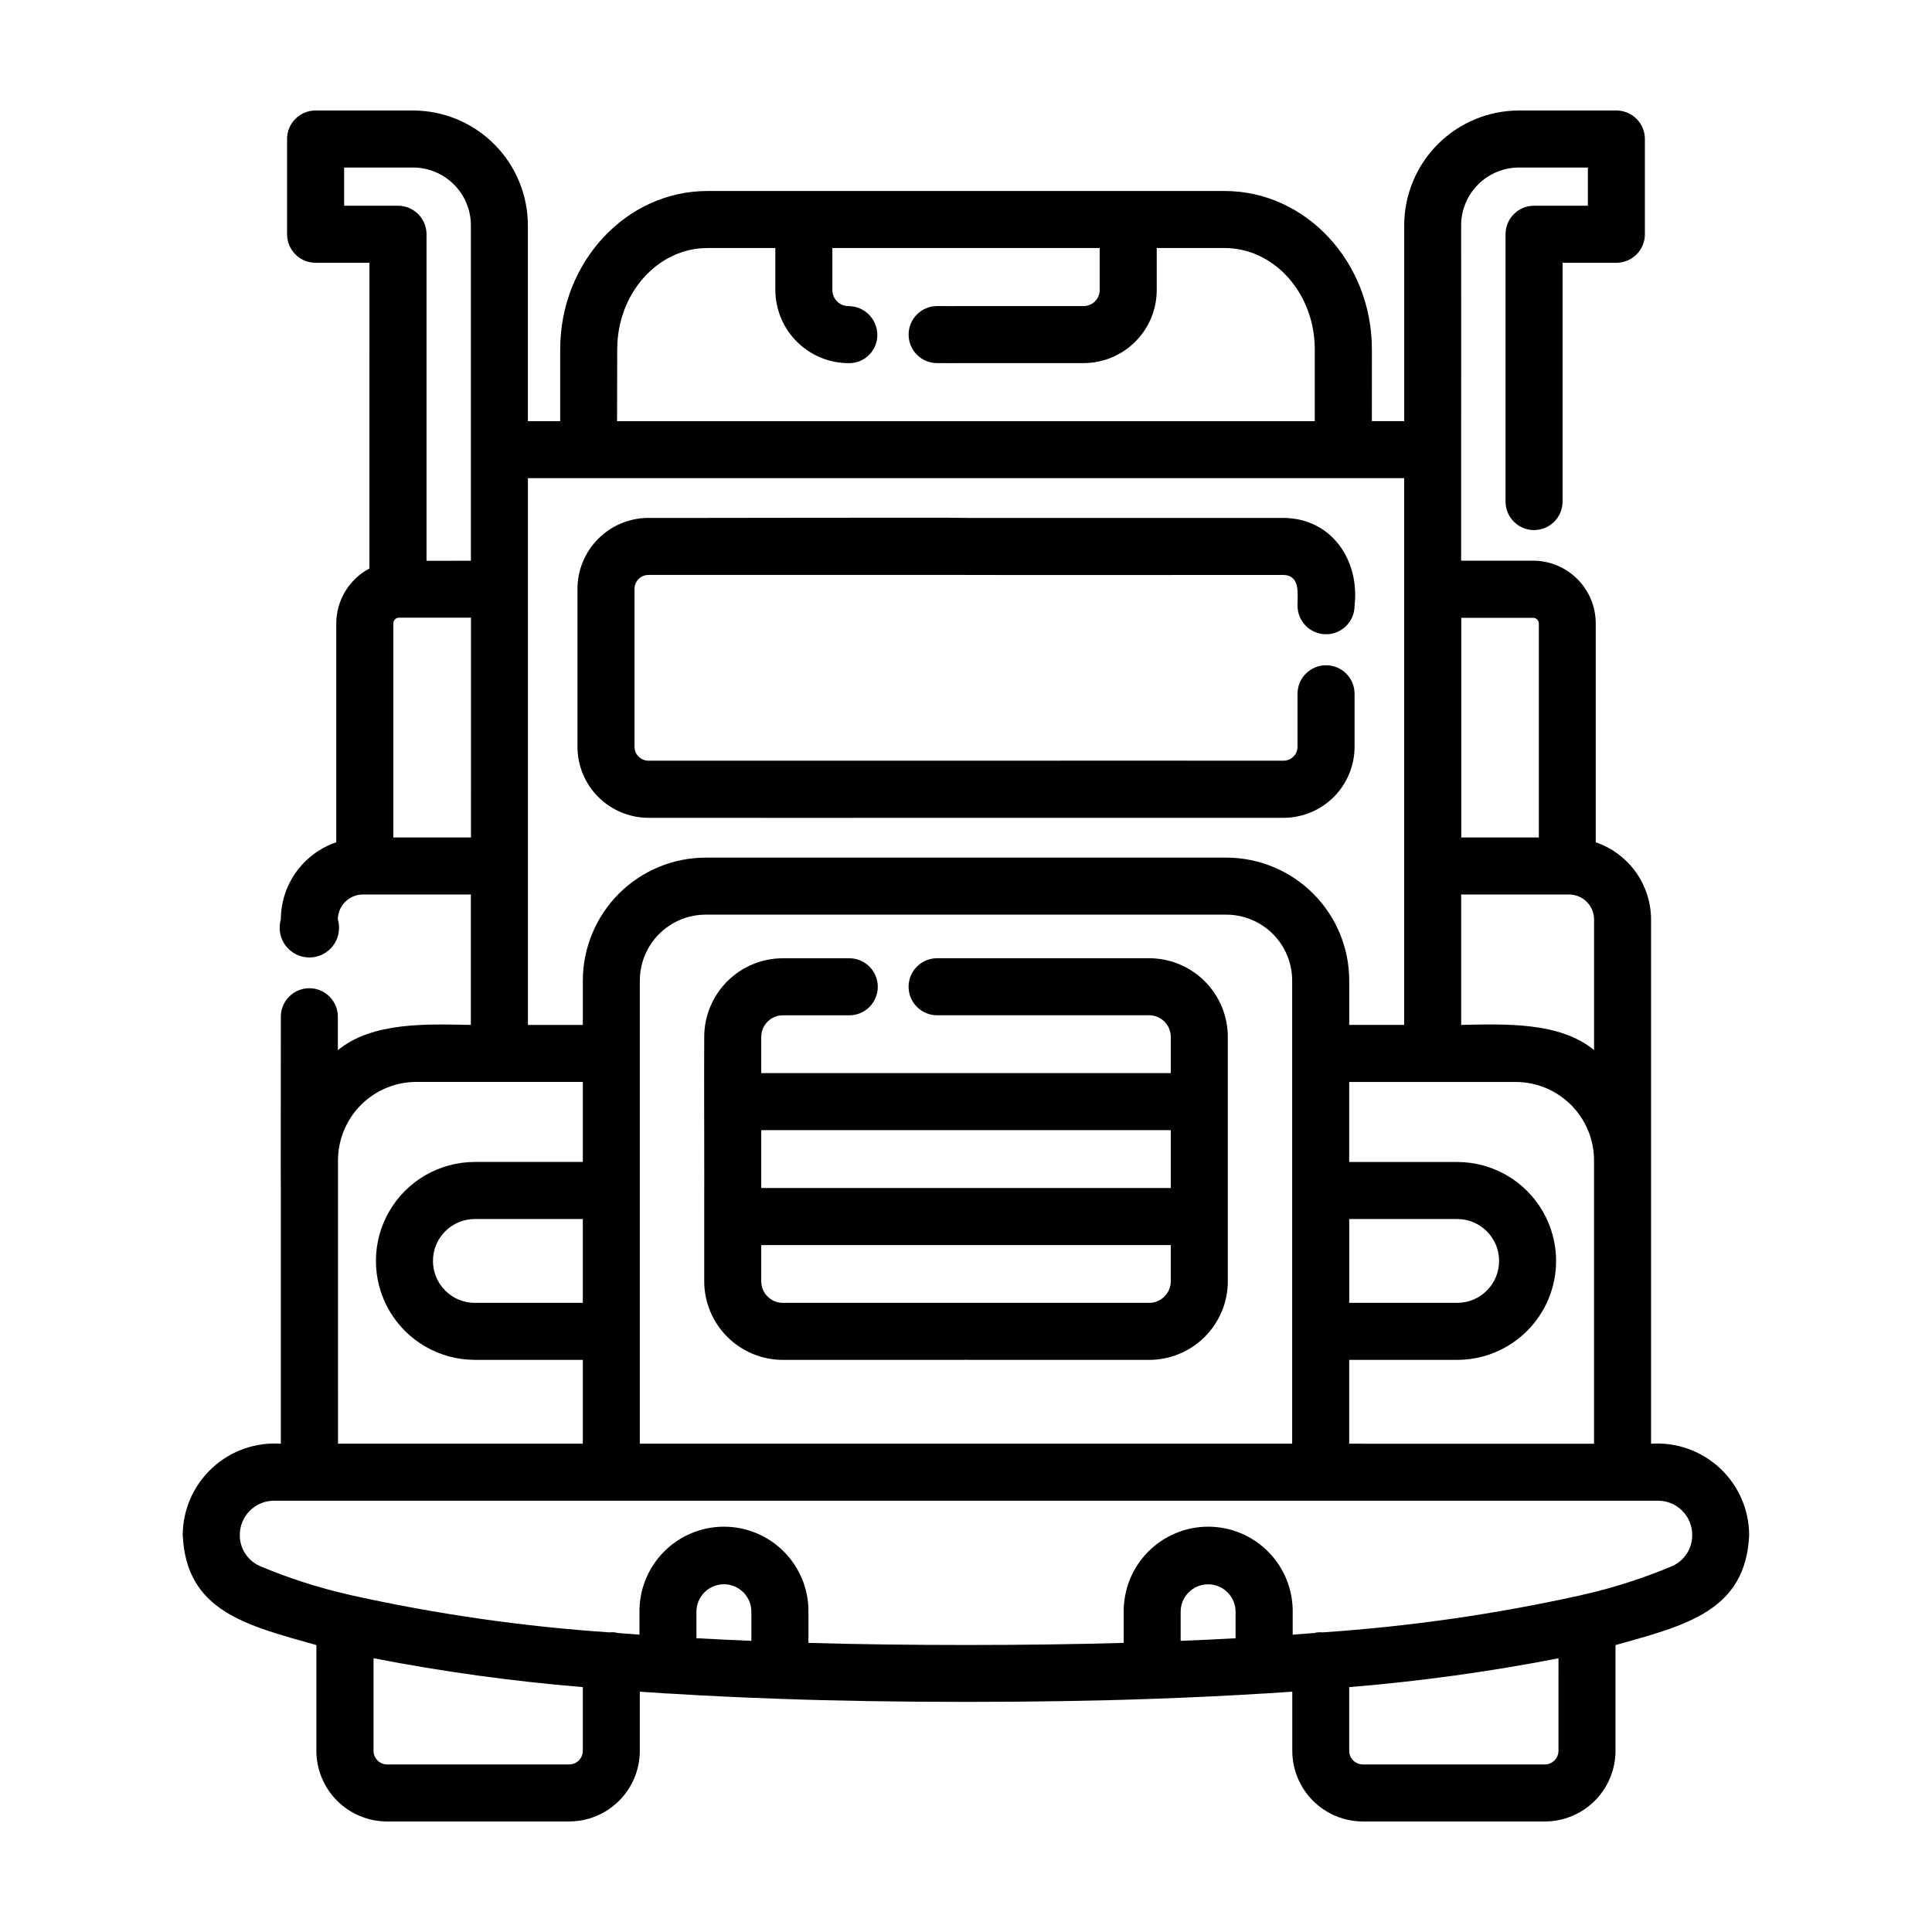
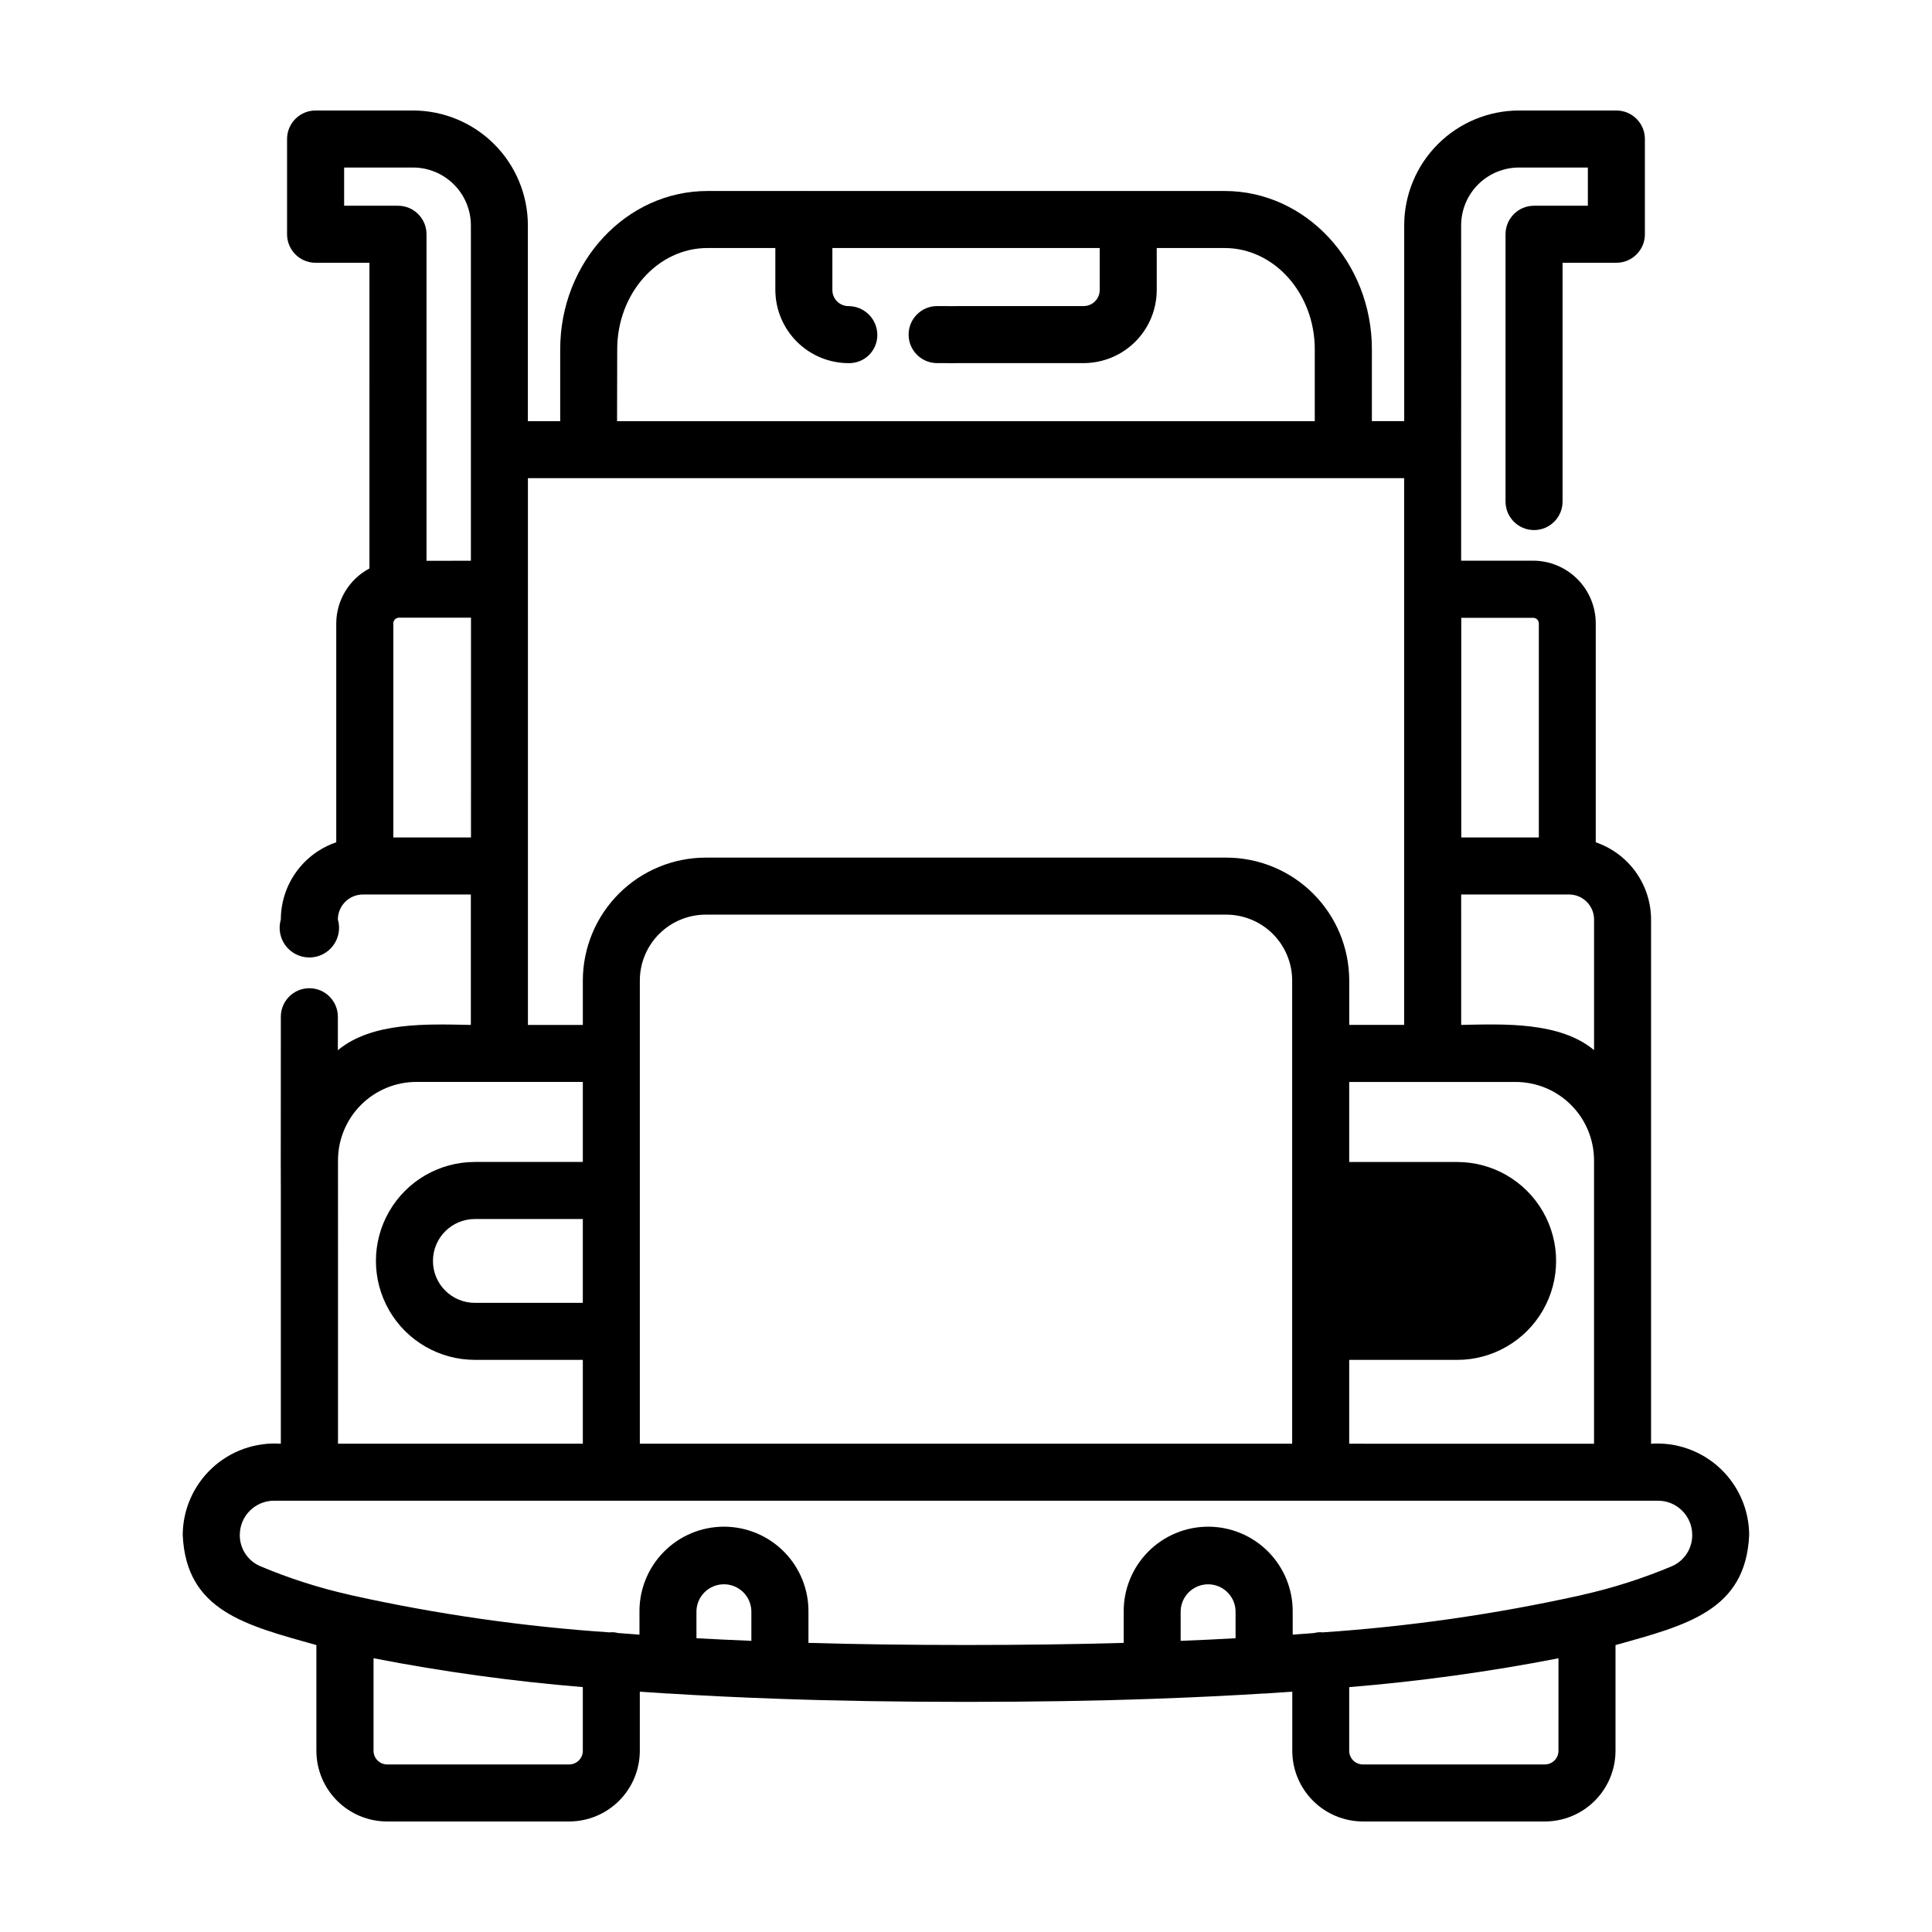
<svg xmlns="http://www.w3.org/2000/svg" fill="#000000" width="800px" height="800px" version="1.1" viewBox="144 144 512 512">
  <g>
-     <path d="m505.17 626.71h48.227c4.965-0.004 9.727-1.977 13.238-5.488 3.508-3.512 5.484-8.27 5.492-13.238v-28.016c18.738-5.262 34.531-9.07 35.422-29.188v0.004c-0.031-6.727-2.844-13.137-7.769-17.719-4.922-4.578-11.523-6.918-18.23-6.465v-138.93c-0.012-4.512-1.43-8.906-4.059-12.574-2.629-3.664-6.336-6.418-10.602-7.879v-58.008c0-4.41-1.754-8.637-4.871-11.754-3.117-3.117-7.348-4.871-11.758-4.871h-19.043v-29.223c0.039-0.031 0-59.566 0-59.668v0.004c0.012-4.062 1.629-7.953 4.508-10.824 2.875-2.867 6.773-4.477 10.836-4.477h18.238v10.125h-14.262c-4.172 0-7.555 3.387-7.555 7.559v70.836c0 4.172 3.383 7.559 7.555 7.559 4.176 0 7.559-3.387 7.559-7.559v-63.277h14.258c4.176 0 7.559-3.383 7.559-7.559v-25.242c0-4.172-3.383-7.555-7.559-7.555h-25.793c-8.07 0.008-15.805 3.215-21.512 8.922-5.703 5.703-8.914 13.438-8.922 21.508v51.891h-8.566l0.004-19.027c0-23.141-17.504-41.961-39.02-41.961h-111.3c-0.145-0.023-0.293-0.023-0.438 0h-25.328c-21.52 0-39.02 18.824-39.02 41.961v19.035h-8.566v-51.895c-0.008-8.07-3.219-15.805-8.926-21.512-5.707-5.703-13.445-8.914-21.512-8.922h-25.82c-4.176 0-7.559 3.383-7.559 7.555v25.242c0 4.176 3.383 7.559 7.559 7.559h14.273l-0.004 81.012c-2.644 1.402-4.859 3.5-6.41 6.062-1.547 2.566-2.371 5.5-2.383 8.496v58.008c-4.273 1.453-7.984 4.203-10.617 7.867-2.633 3.664-4.055 8.059-4.07 12.57-0.695 2.379-0.23 4.949 1.254 6.934 1.488 1.984 3.824 3.152 6.305 3.152 2.477 0 4.812-1.168 6.301-3.152 1.488-1.984 1.953-4.555 1.254-6.934 0.02-3.656 2.996-6.609 6.652-6.602h28.59v34.562c-11.438-0.215-26.086-0.875-35.242 6.695v-8.863c0-4.172-3.383-7.555-7.555-7.555-4.176 0-7.559 3.383-7.559 7.555 0.035 0.25-0.055 46.078 0 46.289v66.863c-6.711-0.453-13.309 1.887-18.23 6.465-4.926 4.582-7.738 10.992-7.769 17.719 0.91 20.152 16.672 23.902 35.422 29.18v28.023-0.004c0.004 4.973 1.984 9.734 5.504 13.246 3.516 3.512 8.281 5.484 13.254 5.481h48.227-0.004c4.965-0.004 9.727-1.977 13.238-5.488 3.512-3.512 5.488-8.27 5.492-13.238v-15.668c2.352 0.168 4.742 0.328 7.188 0.48h0.004c0.105 0.012 0.211 0.012 0.316 0 9.203 0.574 19.184 1.059 29.727 1.422 29.121 1.066 69.324 1.066 98.445 0 10.523-0.363 20.512-0.848 29.727-1.422h-0.004c0.102 0.012 0.207 0.012 0.312 0 2.449-0.152 4.836-0.312 7.195-0.48v15.668c0.004 4.961 1.977 9.719 5.481 13.227 3.508 3.512 8.258 5.488 13.219 5.5zm-33.73-48.559c-4.676 0.258-9.539 0.504-14.555 0.691v-7.516c-0.051-1.961 0.691-3.863 2.062-5.269 1.371-1.406 3.25-2.199 5.215-2.199s3.844 0.793 5.215 2.199 2.117 3.309 2.062 5.269zm85.57 29.836 0.004-0.004c-0.004 1.996-1.621 3.613-3.617 3.613h-48.227c-1.996 0-3.613-1.617-3.617-3.613v-16.879 0.004c18.613-1.527 37.129-4.082 55.461-7.644zm-55.457-81.387v-22.215h28.605c9.371 0 18.027-4.996 22.711-13.109 4.684-8.113 4.684-18.109 0-26.223-4.684-8.117-13.34-13.113-22.711-13.113h-28.605v-21.211h44.109c5.508 0.004 10.789 2.195 14.684 6.094 3.894 3.894 6.086 9.176 6.09 14.684v75.102zm-101.55 0h-86.441v-122.76c0.008-4.629 1.848-9.062 5.121-12.332 3.269-3.269 7.707-5.109 12.332-5.117h137.97c4.629 0.008 9.062 1.848 12.336 5.117 3.269 3.273 5.113 7.711 5.117 12.336v122.75zm-101.55-37.328h-28.605c-6.137 0-11.109-4.973-11.109-11.109 0-6.137 4.973-11.109 11.109-11.109h28.605zm203.11-22.219h28.605c6.137 0 11.109 4.973 11.109 11.109 0 6.137-4.973 11.109-11.109 11.109h-28.605zm29.664-86h28.605c3.652 0.008 6.609 2.965 6.613 6.617v34.617c-9.133-7.559-23.82-6.898-35.215-6.68zm19.07-73.328c0.836 0 1.512 0.676 1.512 1.512v56.703h-20.555v-58.215zm-242.73-71.148c0-14.801 10.727-26.848 23.906-26.848h18v11.113c0.016 5.176 2.09 10.133 5.769 13.773 3.676 3.641 8.656 5.664 13.832 5.625 1.988-0.008 3.894-0.809 5.293-2.231 1.395-1.418 2.164-3.336 2.137-5.328-0.059-4.199-3.484-7.57-7.684-7.559-2.352-0.016-4.242-1.93-4.231-4.281v-11.113h70.844v11.129c-0.004 2.352-1.906 4.254-4.258 4.258h-31.168c-0.117 0.031-7.531 0-7.656 0h-0.004c-4.172 0-7.555 3.383-7.555 7.555 0 4.176 3.383 7.559 7.555 7.559 0.137 0 7.664 0.031 7.777 0h31.051c5.137-0.008 10.059-2.051 13.691-5.68 3.633-3.633 5.676-8.555 5.68-13.691v-11.129h17.977c13.18 0 23.906 12.047 23.906 26.848v19.035h-184.9zm-72.367-38.055v-10.125h18.266c4.062 0.004 7.957 1.621 10.828 4.496 2.875 2.871 4.492 6.766 4.496 10.828v88.887l-11.758 0.004v-86.531c0-4.172-3.383-7.559-7.559-7.559zm13.035 167.41v-56.727c0-0.832 0.676-1.512 1.512-1.512h19.07l-0.004 58.242zm35.668-95.219h232.21v144.9h-14.551v-11.773c-0.012-8.633-3.445-16.91-9.551-23.016-6.106-6.102-14.383-9.535-23.016-9.547h-137.97c-8.633 0.012-16.91 3.445-23.016 9.551-6.106 6.106-9.539 14.383-9.551 23.016v11.77h-14.551zm-50.332 180.77h0.004c0.008-5.504 2.199-10.781 6.094-14.676 3.891-3.891 9.172-6.082 14.676-6.086h44.109v21.211h-28.605c-9.371 0-18.027 4.996-22.711 13.113-4.684 8.113-4.684 18.109 0 26.223 4.684 8.113 13.34 13.109 22.711 13.109h28.605v22.215h-64.879zm-26.02 99.293c0-5.012 4.059-9.07 9.07-9.07h366.77c5.008 0 9.066 4.059 9.066 9.07 0.031 3.535-2.023 6.758-5.238 8.227-7.727 3.258-15.727 5.824-23.906 7.66-0.238 0.047-0.473 0.102-0.707 0.172-22.418 4.953-45.176 8.215-68.082 9.762-0.758-0.086-1.527-0.027-2.262 0.176-1.867 0.145-3.75 0.293-5.684 0.43v-5.883c0.09-5.996-2.231-11.777-6.438-16.051-4.211-4.273-9.957-6.68-15.957-6.68-5.996 0-11.742 2.406-15.953 6.68-4.207 4.273-6.527 10.055-6.438 16.051v8.062c-25.129 0.746-58.41 0.746-83.543 0v-8.062c0.09-5.996-2.227-11.777-6.438-16.051-4.207-4.273-9.953-6.68-15.953-6.68-5.996 0-11.742 2.406-15.953 6.68-4.207 4.273-6.527 10.055-6.438 16.051v5.879c-1.934-0.137-3.812-0.281-5.684-0.43v0.004c-0.734-0.203-1.504-0.262-2.262-0.176-22.914-1.543-45.68-4.809-68.105-9.77-0.223-0.059-0.441-0.121-0.676-0.16v-0.004c-8.184-1.836-16.191-4.402-23.922-7.668-3.227-1.453-5.297-4.676-5.273-8.219zm135.57 28.066c-5.039-0.207-9.879-0.434-14.555-0.691v-6.832c-0.051-1.961 0.691-3.863 2.062-5.269s3.25-2.199 5.215-2.199c1.965 0 3.844 0.793 5.215 2.199 1.371 1.406 2.113 3.309 2.062 5.269zm-44.668 29.145c-0.004 1.996-1.621 3.613-3.617 3.613h-48.223c-1.996 0-3.617-1.617-3.621-3.613v-24.531c18.336 3.562 36.848 6.117 55.461 7.644z" />
-     <path d="m448.55 397.94h-56.211c-4.172 0-7.555 3.387-7.555 7.559s3.383 7.559 7.555 7.559h7.656 48.555c3.156 0.004 5.715 2.562 5.719 5.723v9.602h-108.53v-9.574 0.004c-0.008-3.156 2.539-5.727 5.691-5.746h17.637c4.172 0 7.555-3.383 7.555-7.555 0-4.176-3.383-7.559-7.555-7.559h-17.637c-5.523 0.012-10.812 2.215-14.715 6.125-3.898 3.91-6.09 9.211-6.09 14.734-0.07 10.777 0.051 36.672 0 47.715v17.004c0 5.523 2.191 10.82 6.09 14.73 3.902 3.91 9.191 6.113 14.715 6.125 24.184-0.031 72.93 0 97.121 0 5.523-0.008 10.816-2.203 14.723-6.109s6.102-9.203 6.109-14.727v-64.77c-0.004-5.523-2.203-10.82-6.106-14.727-3.906-3.906-9.203-6.106-14.727-6.113zm5.719 45.555v15.332h-108.53v-15.332zm-5.719 45.777h-97.121c-3.152-0.02-5.699-2.586-5.691-5.742v-9.574h108.53v9.609c-0.012 3.152-2.566 5.703-5.719 5.707z" />
-     <path d="m315.86 360.73c0.223 0 84.137 0.039 84.363 0h83.906c4.992 0 9.777-1.977 13.309-5.5 3.531-3.523 5.523-8.305 5.535-13.293v-14.082c0-4.172-3.383-7.555-7.555-7.555-4.176 0-7.559 3.383-7.559 7.555v14.059c-0.016 2.043-1.684 3.688-3.731 3.676-0.348-0.023-84.055 0-84.359 0h-83.91c-2.047 0-3.707-1.66-3.711-3.707v-41.816c0.004-2.047 1.664-3.703 3.711-3.703h83.914c-0.023 0.055 84.301 0 84.359 0 4.566 0.152 3.688 5.039 3.727 8.16v0.004c0 4.172 3.383 7.555 7.559 7.555 4.172 0 7.555-3.383 7.555-7.555 1.379-12.066-6.047-23.176-18.844-23.277h-83.914c0-0.145-84.297 0.055-84.363 0-4.988 0.004-9.773 1.988-13.301 5.516-3.531 3.527-5.516 8.312-5.519 13.301v41.816c0 4.996 1.98 9.789 5.512 13.32 3.531 3.535 8.32 5.523 13.316 5.527z" />
+     <path d="m505.17 626.71h48.227c4.965-0.004 9.727-1.977 13.238-5.488 3.508-3.512 5.484-8.27 5.492-13.238v-28.016c18.738-5.262 34.531-9.07 35.422-29.188v0.004c-0.031-6.727-2.844-13.137-7.769-17.719-4.922-4.578-11.523-6.918-18.23-6.465v-138.93c-0.012-4.512-1.43-8.906-4.059-12.574-2.629-3.664-6.336-6.418-10.602-7.879v-58.008c0-4.41-1.754-8.637-4.871-11.754-3.117-3.117-7.348-4.871-11.758-4.871h-19.043v-29.223c0.039-0.031 0-59.566 0-59.668v0.004c0.012-4.062 1.629-7.953 4.508-10.824 2.875-2.867 6.773-4.477 10.836-4.477h18.238v10.125h-14.262c-4.172 0-7.555 3.387-7.555 7.559v70.836c0 4.172 3.383 7.559 7.555 7.559 4.176 0 7.559-3.387 7.559-7.559v-63.277h14.258c4.176 0 7.559-3.383 7.559-7.559v-25.242c0-4.172-3.383-7.555-7.559-7.555h-25.793c-8.07 0.008-15.805 3.215-21.512 8.922-5.703 5.703-8.914 13.438-8.922 21.508v51.891h-8.566l0.004-19.027c0-23.141-17.504-41.961-39.02-41.961h-111.3c-0.145-0.023-0.293-0.023-0.438 0h-25.328c-21.52 0-39.02 18.824-39.02 41.961v19.035h-8.566v-51.895c-0.008-8.07-3.219-15.805-8.926-21.512-5.707-5.703-13.445-8.914-21.512-8.922h-25.82c-4.176 0-7.559 3.383-7.559 7.555v25.242c0 4.176 3.383 7.559 7.559 7.559h14.273l-0.004 81.012c-2.644 1.402-4.859 3.5-6.41 6.062-1.547 2.566-2.371 5.5-2.383 8.496v58.008c-4.273 1.453-7.984 4.203-10.617 7.867-2.633 3.664-4.055 8.059-4.07 12.57-0.695 2.379-0.23 4.949 1.254 6.934 1.488 1.984 3.824 3.152 6.305 3.152 2.477 0 4.812-1.168 6.301-3.152 1.488-1.984 1.953-4.555 1.254-6.934 0.02-3.656 2.996-6.609 6.652-6.602h28.59v34.562c-11.438-0.215-26.086-0.875-35.242 6.695v-8.863c0-4.172-3.383-7.555-7.555-7.555-4.176 0-7.559 3.383-7.559 7.555 0.035 0.25-0.055 46.078 0 46.289v66.863c-6.711-0.453-13.309 1.887-18.23 6.465-4.926 4.582-7.738 10.992-7.769 17.719 0.91 20.152 16.672 23.902 35.422 29.18v28.023-0.004c0.004 4.973 1.984 9.734 5.504 13.246 3.516 3.512 8.281 5.484 13.254 5.481h48.227-0.004c4.965-0.004 9.727-1.977 13.238-5.488 3.512-3.512 5.488-8.27 5.492-13.238v-15.668c2.352 0.168 4.742 0.328 7.188 0.48h0.004c0.105 0.012 0.211 0.012 0.316 0 9.203 0.574 19.184 1.059 29.727 1.422 29.121 1.066 69.324 1.066 98.445 0 10.523-0.363 20.512-0.848 29.727-1.422h-0.004c0.102 0.012 0.207 0.012 0.312 0 2.449-0.152 4.836-0.312 7.195-0.48v15.668c0.004 4.961 1.977 9.719 5.481 13.227 3.508 3.512 8.258 5.488 13.219 5.5zm-33.73-48.559c-4.676 0.258-9.539 0.504-14.555 0.691v-7.516c-0.051-1.961 0.691-3.863 2.062-5.269 1.371-1.406 3.25-2.199 5.215-2.199s3.844 0.793 5.215 2.199 2.117 3.309 2.062 5.269zm85.57 29.836 0.004-0.004c-0.004 1.996-1.621 3.613-3.617 3.613h-48.227c-1.996 0-3.613-1.617-3.617-3.613v-16.879 0.004c18.613-1.527 37.129-4.082 55.461-7.644zm-55.457-81.387v-22.215h28.605c9.371 0 18.027-4.996 22.711-13.109 4.684-8.113 4.684-18.109 0-26.223-4.684-8.117-13.34-13.113-22.711-13.113h-28.605v-21.211h44.109c5.508 0.004 10.789 2.195 14.684 6.094 3.894 3.894 6.086 9.176 6.09 14.684v75.102zm-101.55 0h-86.441v-122.76c0.008-4.629 1.848-9.062 5.121-12.332 3.269-3.269 7.707-5.109 12.332-5.117h137.97c4.629 0.008 9.062 1.848 12.336 5.117 3.269 3.273 5.113 7.711 5.117 12.336v122.75zm-101.55-37.328h-28.605c-6.137 0-11.109-4.973-11.109-11.109 0-6.137 4.973-11.109 11.109-11.109h28.605zm203.11-22.219h28.605h-28.605zm29.664-86h28.605c3.652 0.008 6.609 2.965 6.613 6.617v34.617c-9.133-7.559-23.82-6.898-35.215-6.68zm19.07-73.328c0.836 0 1.512 0.676 1.512 1.512v56.703h-20.555v-58.215zm-242.73-71.148c0-14.801 10.727-26.848 23.906-26.848h18v11.113c0.016 5.176 2.09 10.133 5.769 13.773 3.676 3.641 8.656 5.664 13.832 5.625 1.988-0.008 3.894-0.809 5.293-2.231 1.395-1.418 2.164-3.336 2.137-5.328-0.059-4.199-3.484-7.57-7.684-7.559-2.352-0.016-4.242-1.93-4.231-4.281v-11.113h70.844v11.129c-0.004 2.352-1.906 4.254-4.258 4.258h-31.168c-0.117 0.031-7.531 0-7.656 0h-0.004c-4.172 0-7.555 3.383-7.555 7.555 0 4.176 3.383 7.559 7.555 7.559 0.137 0 7.664 0.031 7.777 0h31.051c5.137-0.008 10.059-2.051 13.691-5.68 3.633-3.633 5.676-8.555 5.68-13.691v-11.129h17.977c13.18 0 23.906 12.047 23.906 26.848v19.035h-184.9zm-72.367-38.055v-10.125h18.266c4.062 0.004 7.957 1.621 10.828 4.496 2.875 2.871 4.492 6.766 4.496 10.828v88.887l-11.758 0.004v-86.531c0-4.172-3.383-7.559-7.559-7.559zm13.035 167.41v-56.727c0-0.832 0.676-1.512 1.512-1.512h19.07l-0.004 58.242zm35.668-95.219h232.21v144.9h-14.551v-11.773c-0.012-8.633-3.445-16.91-9.551-23.016-6.106-6.102-14.383-9.535-23.016-9.547h-137.97c-8.633 0.012-16.91 3.445-23.016 9.551-6.106 6.106-9.539 14.383-9.551 23.016v11.77h-14.551zm-50.332 180.77h0.004c0.008-5.504 2.199-10.781 6.094-14.676 3.891-3.891 9.172-6.082 14.676-6.086h44.109v21.211h-28.605c-9.371 0-18.027 4.996-22.711 13.113-4.684 8.113-4.684 18.109 0 26.223 4.684 8.113 13.34 13.109 22.711 13.109h28.605v22.215h-64.879zm-26.02 99.293c0-5.012 4.059-9.07 9.07-9.07h366.77c5.008 0 9.066 4.059 9.066 9.07 0.031 3.535-2.023 6.758-5.238 8.227-7.727 3.258-15.727 5.824-23.906 7.66-0.238 0.047-0.473 0.102-0.707 0.172-22.418 4.953-45.176 8.215-68.082 9.762-0.758-0.086-1.527-0.027-2.262 0.176-1.867 0.145-3.75 0.293-5.684 0.43v-5.883c0.09-5.996-2.231-11.777-6.438-16.051-4.211-4.273-9.957-6.68-15.957-6.68-5.996 0-11.742 2.406-15.953 6.68-4.207 4.273-6.527 10.055-6.438 16.051v8.062c-25.129 0.746-58.41 0.746-83.543 0v-8.062c0.09-5.996-2.227-11.777-6.438-16.051-4.207-4.273-9.953-6.68-15.953-6.68-5.996 0-11.742 2.406-15.953 6.68-4.207 4.273-6.527 10.055-6.438 16.051v5.879c-1.934-0.137-3.812-0.281-5.684-0.43v0.004c-0.734-0.203-1.504-0.262-2.262-0.176-22.914-1.543-45.68-4.809-68.105-9.77-0.223-0.059-0.441-0.121-0.676-0.16v-0.004c-8.184-1.836-16.191-4.402-23.922-7.668-3.227-1.453-5.297-4.676-5.273-8.219zm135.57 28.066c-5.039-0.207-9.879-0.434-14.555-0.691v-6.832c-0.051-1.961 0.691-3.863 2.062-5.269s3.25-2.199 5.215-2.199c1.965 0 3.844 0.793 5.215 2.199 1.371 1.406 2.113 3.309 2.062 5.269zm-44.668 29.145c-0.004 1.996-1.621 3.613-3.617 3.613h-48.223c-1.996 0-3.617-1.617-3.621-3.613v-24.531c18.336 3.562 36.848 6.117 55.461 7.644z" />
  </g>
</svg>